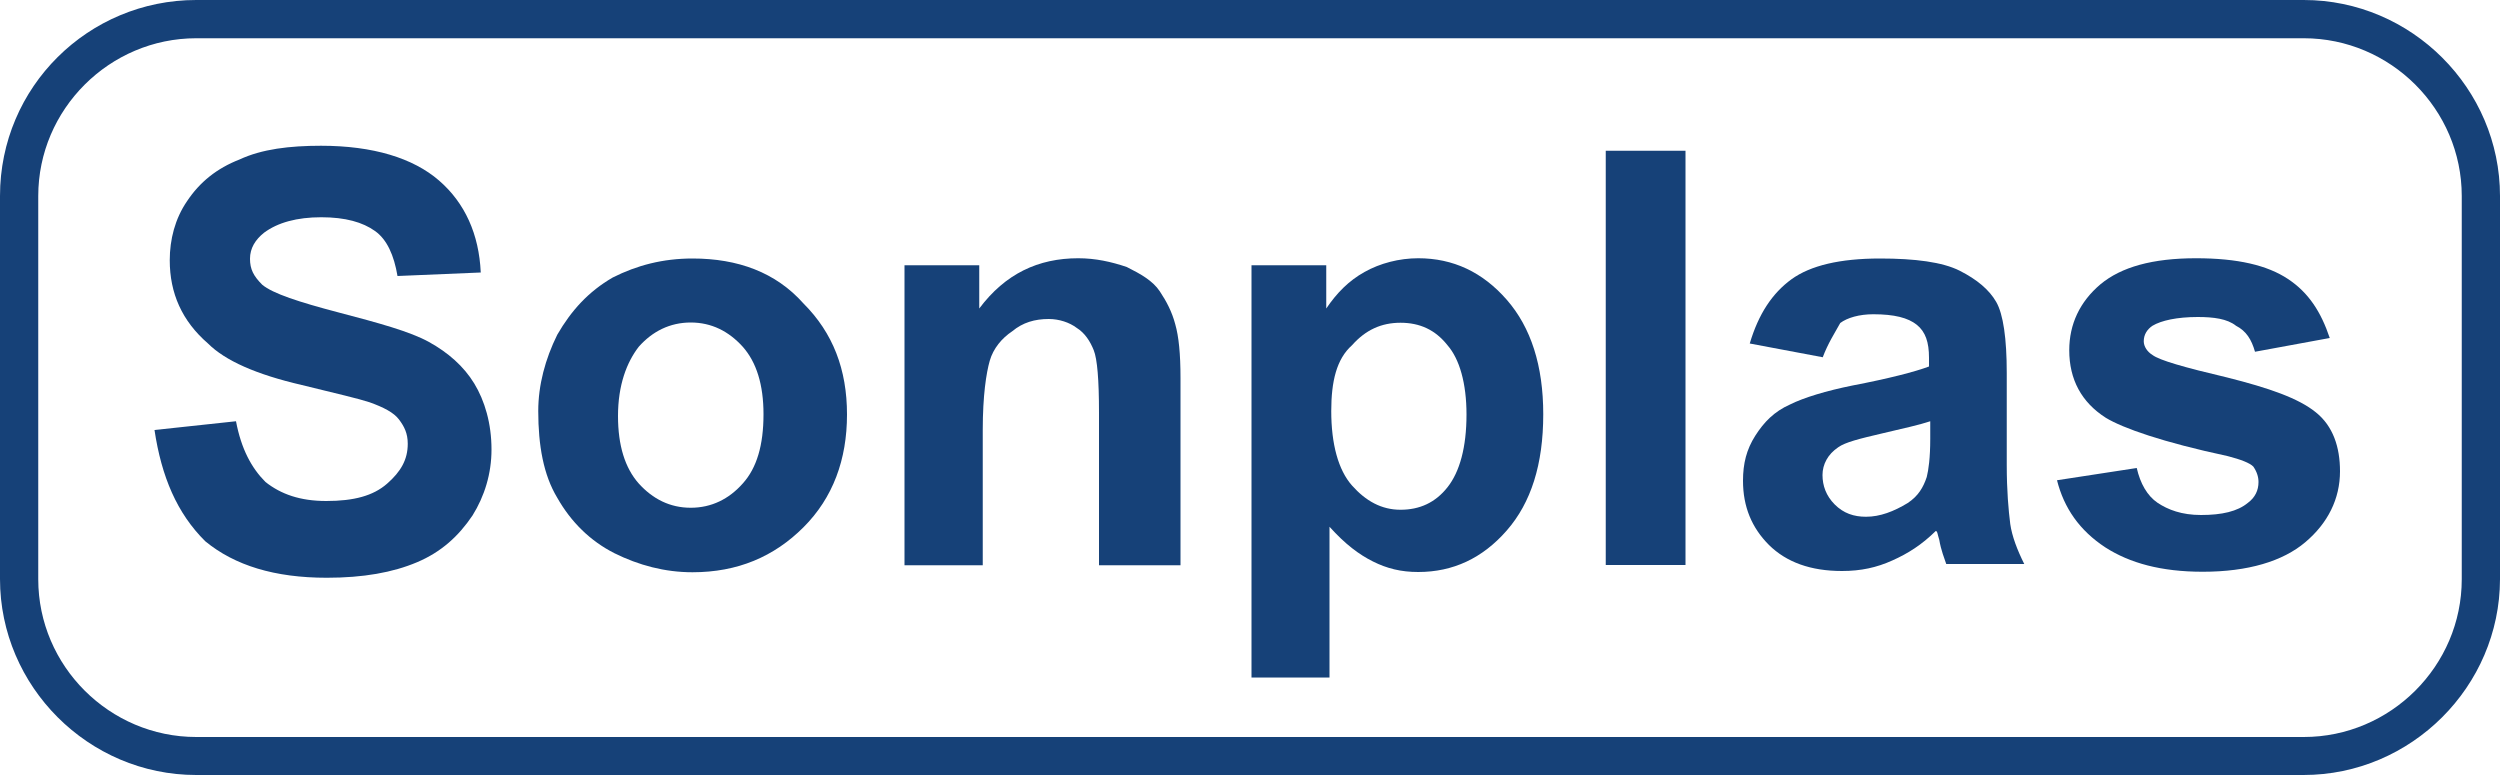
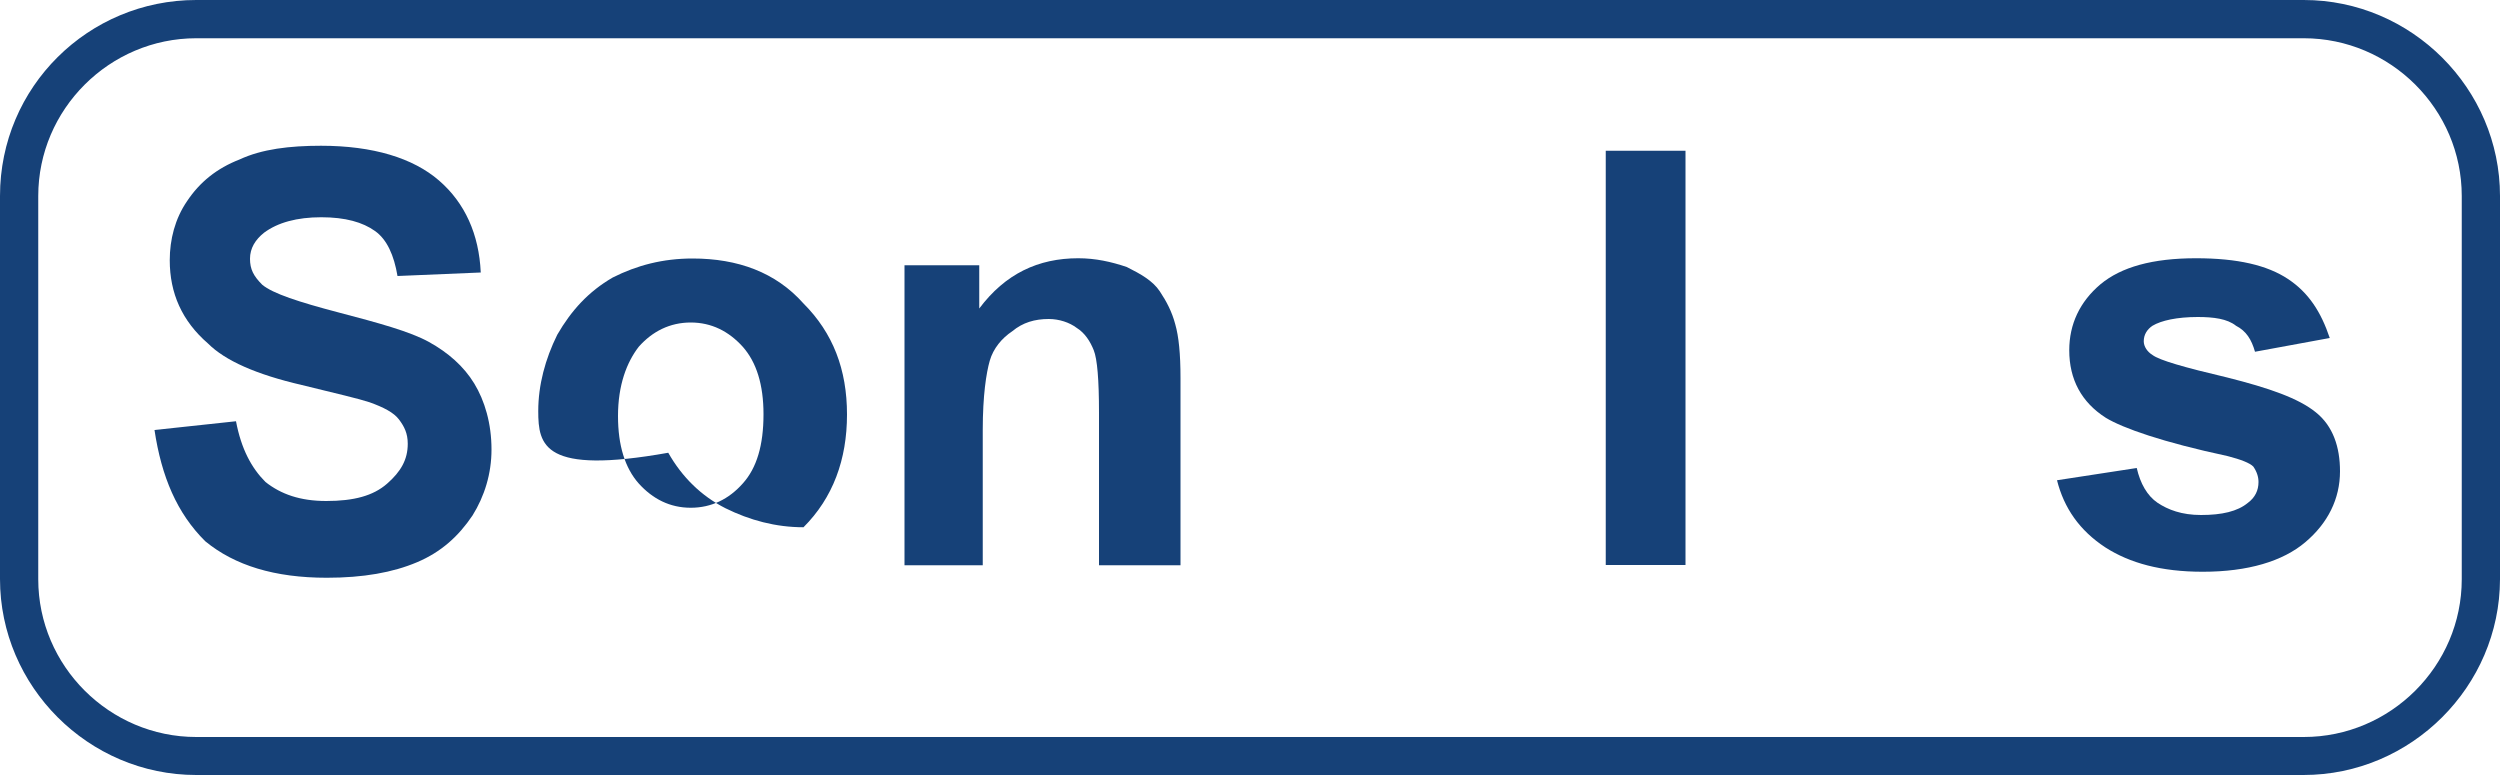
<svg xmlns="http://www.w3.org/2000/svg" version="1.1" id="Ebene_1" x="0px" y="0px" viewBox="0 0 1000 310" style="enable-background:new 0 0 1000 310;" xml:space="preserve">
  <style type="text/css">
	.st0{enable-background:new    ;}
	.st1{fill:#164178;}
</style>
  <g class="st0">
    <path class="st1" d="M61.8,172l32.6-3.5c2.1,11.1,6.2,18.7,11.8,24.3c6.2,4.9,13.9,7.6,24.3,7.6c11.1,0,18.8-2.1,24.3-6.9   c5.6-4.9,8.3-9.7,8.3-16c0-4.2-1.4-6.9-3.5-9.7s-6.2-4.9-11.8-6.9c-4.2-1.4-13.2-3.5-27.1-6.9c-18.1-4.2-30.6-9.7-37.5-16.6   c-10.4-9-15.3-20.1-15.3-33.3c0-8.3,2.1-16.6,6.9-23.6c5.1-7.7,12-13.2,21-16.7c9-4.2,20.1-5.5,32.6-5.5c20.8,0,36.8,4.9,47.2,13.9   c10.4,9,16,21.5,16.7,36.8l-33.3,1.4c-1.4-8.3-4.2-14.6-9-18c-4.9-3.5-11.8-5.5-21.5-5.5s-17.4,2.1-22.9,6.2   c-3.5,2.8-5.6,6.2-5.6,10.4c0,4.2,1.4,6.9,4.9,10.4c4.2,3.5,14.6,6.9,30.6,11.1c16,4.2,28.5,7.6,36.1,11.8   c7.6,4.2,13.9,9.7,18.1,16.6c4.2,6.9,6.9,16,6.9,26.4c0,9.7-2.8,18.7-7.6,26.4c-5.6,8.3-12.5,14.6-22.2,18.7   c-9.7,4.1-21.5,6.2-36.1,6.2c-20.8,0-36.8-4.9-48.6-14.6C70.8,205.3,64.6,190.7,61.8,172z" />
  </g>
  <g class="st0">
-     <path class="st1" d="M215.3,164.4c0-10.4,2.8-20.8,7.6-30.5c5.6-9.7,12.5-17.3,22.2-22.9c9.7-4.9,20.1-7.6,31.9-7.6   c18.1,0,33.3,5.5,44.4,18c11.8,11.8,17.4,26.4,17.4,44.4s-5.6,33.3-17.4,45.1c-11.8,11.8-26.4,18-44.4,18   c-11.1,0-21.5-2.8-31.2-7.6c-9.7-4.9-17.4-12.5-22.9-22.2C217.4,190,215.3,178.2,215.3,164.4z M247.2,166.4c0,11.8,2.8,20.8,8.3,27   c5.6,6.2,12.5,9.7,20.8,9.7s15.3-3.5,20.8-9.7c5.6-6.2,8.3-15.3,8.3-27.7c0-11.8-2.8-20.8-8.3-27c-5.6-6.2-12.5-9.7-20.8-9.7   s-15.3,3.5-20.8,9.7C250.7,144.9,247.2,154,247.2,166.4z" />
+     <path class="st1" d="M215.3,164.4c0-10.4,2.8-20.8,7.6-30.5c5.6-9.7,12.5-17.3,22.2-22.9c9.7-4.9,20.1-7.6,31.9-7.6   c18.1,0,33.3,5.5,44.4,18c11.8,11.8,17.4,26.4,17.4,44.4s-5.6,33.3-17.4,45.1c-11.1,0-21.5-2.8-31.2-7.6c-9.7-4.9-17.4-12.5-22.9-22.2C217.4,190,215.3,178.2,215.3,164.4z M247.2,166.4c0,11.8,2.8,20.8,8.3,27   c5.6,6.2,12.5,9.7,20.8,9.7s15.3-3.5,20.8-9.7c5.6-6.2,8.3-15.3,8.3-27.7c0-11.8-2.8-20.8-8.3-27c-5.6-6.2-12.5-9.7-20.8-9.7   s-15.3,3.5-20.8,9.7C250.7,144.9,247.2,154,247.2,166.4z" />
  </g>
  <g class="st0">
    <path class="st1" d="M471.5,226.1h-31.9v-61c0-13.2-0.7-21.5-2.1-25c-1.4-3.5-3.5-6.9-6.9-9c-2.8-2.1-6.9-3.5-11.1-3.5   c-5.6,0-10.4,1.4-14.6,4.9c-4.2,2.8-7.6,6.9-9,11.8c-1.4,4.9-2.8,13.9-2.8,27.7v54.1h-31.3v-120h29.9v17.3   c10.4-13.9,23.6-20.1,39.6-20.1c6.9,0,13.2,1.4,19.4,3.5c5.6,2.8,10.4,5.5,13.2,9.7c2.8,4.2,4.9,8.3,6.2,13.2   c1.4,4.9,2.1,11.8,2.1,21.5v74.9L471.5,226.1L471.5,226.1z" />
  </g>
  <g class="st0">
-     <path class="st1" d="M500.6,106.1h29.9v17.3c4.2-6.2,9-11.1,15.3-14.6c6.2-3.5,13.9-5.5,21.5-5.5c13.9,0,25.7,5.5,35.4,16.6   c9.7,11.1,14.6,26.4,14.6,45.8c0,20.1-4.9,35.4-14.6,46.5c-9.7,11.1-21.5,16.6-35.4,16.6c-6.9,0-12.5-1.4-18.1-4.2   c-5.6-2.8-11.1-6.9-17.4-13.9V271h-31.2L500.6,106.1L500.6,106.1z M532.5,164.4c0,13.2,2.8,23.6,8.3,29.8s11.8,9.7,19.4,9.7   s13.9-2.8,18.8-9c4.9-6.2,7.6-16,7.6-29.1c0-12.5-2.8-22.2-7.6-27.7c-4.9-6.2-11.1-9-18.8-9c-7.6,0-13.9,2.8-19.4,9   C534.6,143.6,532.5,152.6,532.5,164.4z" />
-   </g>
+     </g>
  <g class="st0">
    <path class="st1" d="M642.3,226.1V60.3h31.9V226h-31.9V226.1z" />
  </g>
  <g class="st0">
-     <path class="st1" d="M729.1,142.9l-29.2-5.5c3.5-11.8,9-20.1,16.7-25.7c7.6-5.5,19.4-8.3,35.4-8.3c13.9,0,25,1.4,31.9,4.9   s11.8,7.6,14.6,12.5s4.2,14.6,4.2,28.4V186c0,10.4,0.7,18,1.4,23.6c0.7,4.9,2.8,10.4,5.6,16h-31.2c-0.7-2.1-2.1-5.5-2.8-9.7   c-0.7-2.1-0.7-3.5-1.4-3.5c-5.6,5.5-11.1,9-17.4,11.8c-6.2,2.8-12.5,4.2-20.1,4.2c-12.5,0-22.2-3.5-29.2-10.4   c-6.9-6.9-10.4-15.3-10.4-25.7c0-6.9,1.4-12.5,4.9-18s7.6-9.7,13.9-12.5c5.6-2.8,14.6-5.5,25-7.6c14.6-2.8,25-5.5,30.6-7.6v-3.5   c0-6.2-1.4-10.4-4.9-13.2c-3.5-2.8-9-4.2-17.4-4.2c-5.6,0-10.4,1.4-13.2,3.5C733.9,133.2,731.2,137.3,729.1,142.9z M772.1,168.5   c-4.2,1.4-10.4,2.8-19.4,4.9c-9,2.1-14.6,3.5-17.4,5.5c-4.2,2.8-6.3,6.9-6.3,11.1s1.4,8.3,4.9,11.8s7.6,4.9,12.5,4.9   c5.6,0,11.1-2.1,16.7-5.5c4.2-2.8,6.2-6.2,7.6-10.4c0.7-2.8,1.4-7.6,1.4-15.3V168.5z" />
-   </g>
+     </g>
  <g class="st0">
    <path class="st1" d="M822.8,192.1l31.9-4.9c1.4,6.2,4.2,11.1,8.3,13.9c4.2,2.8,9.7,4.9,17.4,4.9c8.3,0,14.6-1.4,18.8-4.9   c2.8-2.1,4.2-4.9,4.2-8.3c0-2.1-0.7-4.2-2.1-6.2c-1.4-1.4-4.9-2.8-10.4-4.2c-25.7-5.5-41.7-11.1-48.6-15.3   c-9.7-6.2-14.6-15.3-14.6-27c0-10.4,4.2-19.4,12.5-26.4c8.3-6.9,20.8-10.4,38.2-10.4c16.7,0,28.5,2.8,36.8,8.3s13.2,13.2,16.7,23.6   l-29.9,5.5c-1.4-4.9-3.5-8.3-7.6-10.4c-3.5-2.8-9-3.5-15.3-3.5c-8.3,0-14.6,1.4-18.1,3.5c-2.1,1.4-3.5,3.5-3.5,6.2   c0,2.1,1.4,4.2,3.5,5.5c2.8,2.1,12.5,4.9,29.9,9c16.7,4.2,28.5,8.3,35.4,13.9c6.9,5.5,9.7,13.9,9.7,23.6c0,11.1-4.9,20.8-13.9,28.4   c-9,7.6-22.9,11.8-41,11.8c-16.7,0-29.2-3.5-38.9-9.7C831.8,212.2,825.6,203.2,822.8,192.1z" />
  </g>
  <path class="st1" d="M921.4,310H78.5C35.4,310,0,274.6,0,231.6V78.4C0,34.7,35.4,0,78.5,0h843c43.1,0,78.5,35.4,78.5,78.4v153.3  C999.9,274.6,964.5,310,921.4,310z M78.5,15.3c-34.7,0-63.2,28.4-63.2,63.1v153.3c0,34.7,28.5,63.1,63.2,63.1h843  c34.7,0,63.2-28.4,63.2-63.1V78.4c0-34.7-28.5-63.1-63.2-63.1C921.4,15.3,78.5,15.3,78.5,15.3z" />
</svg>